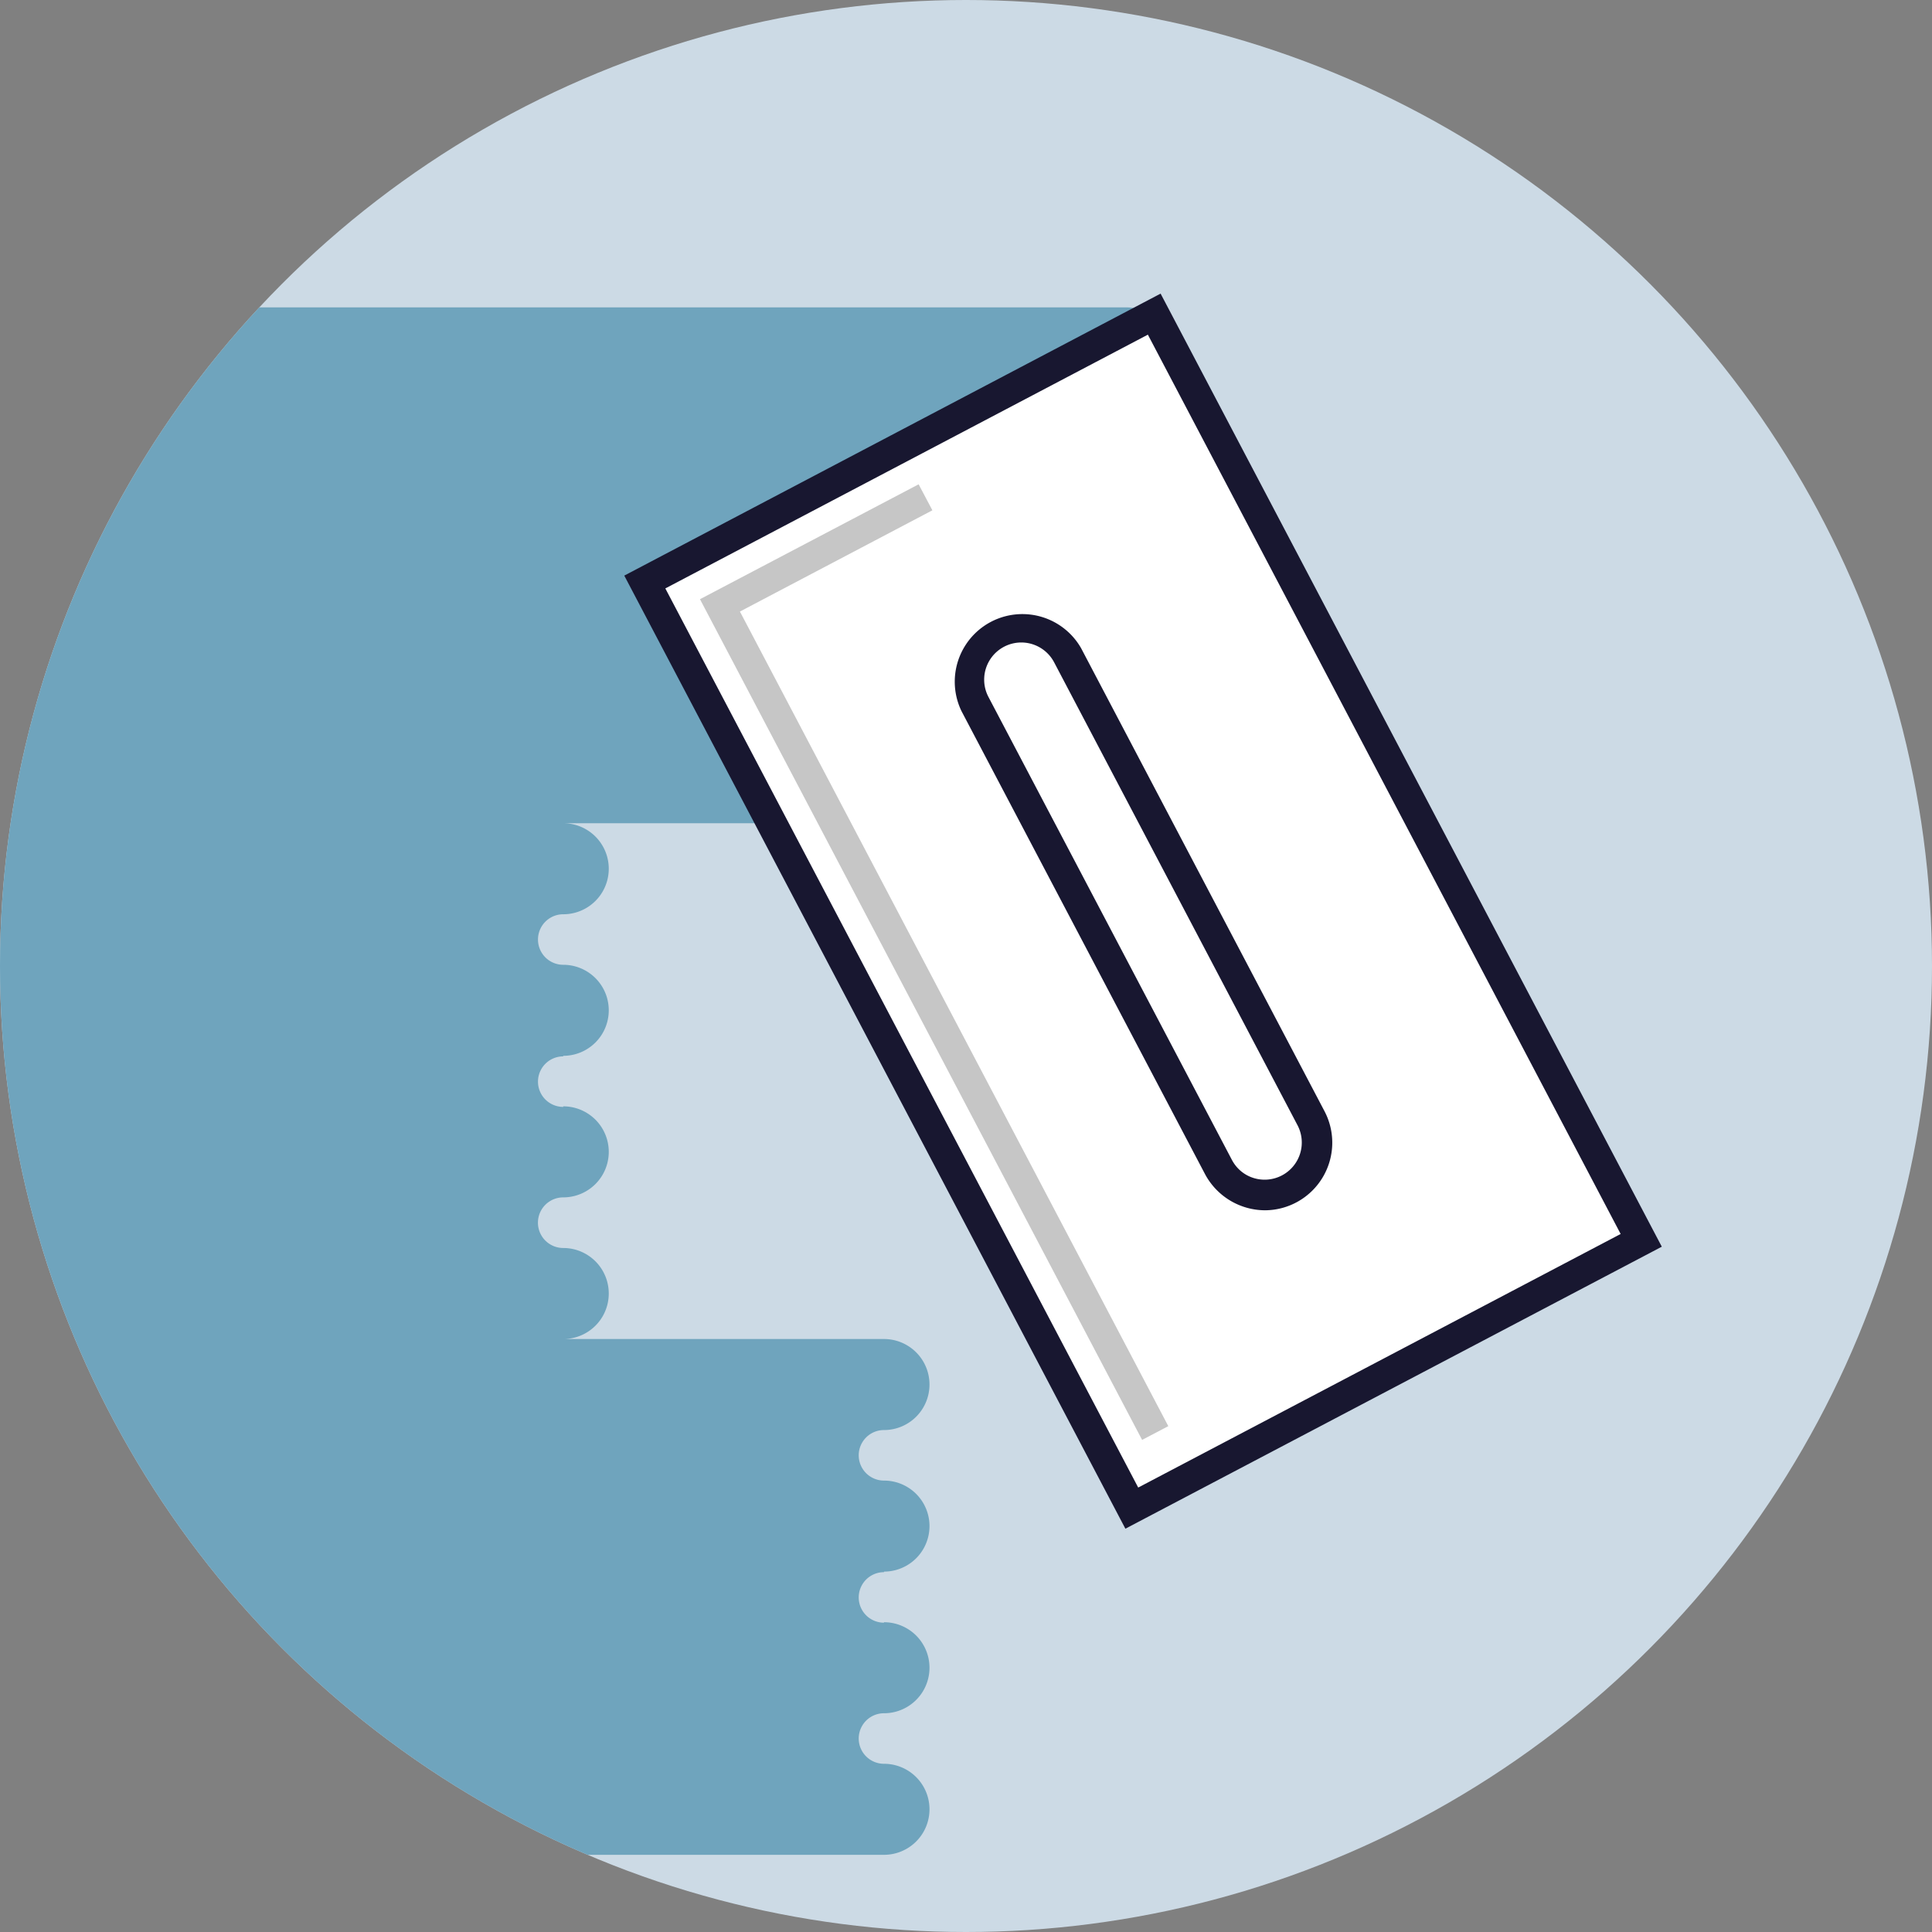
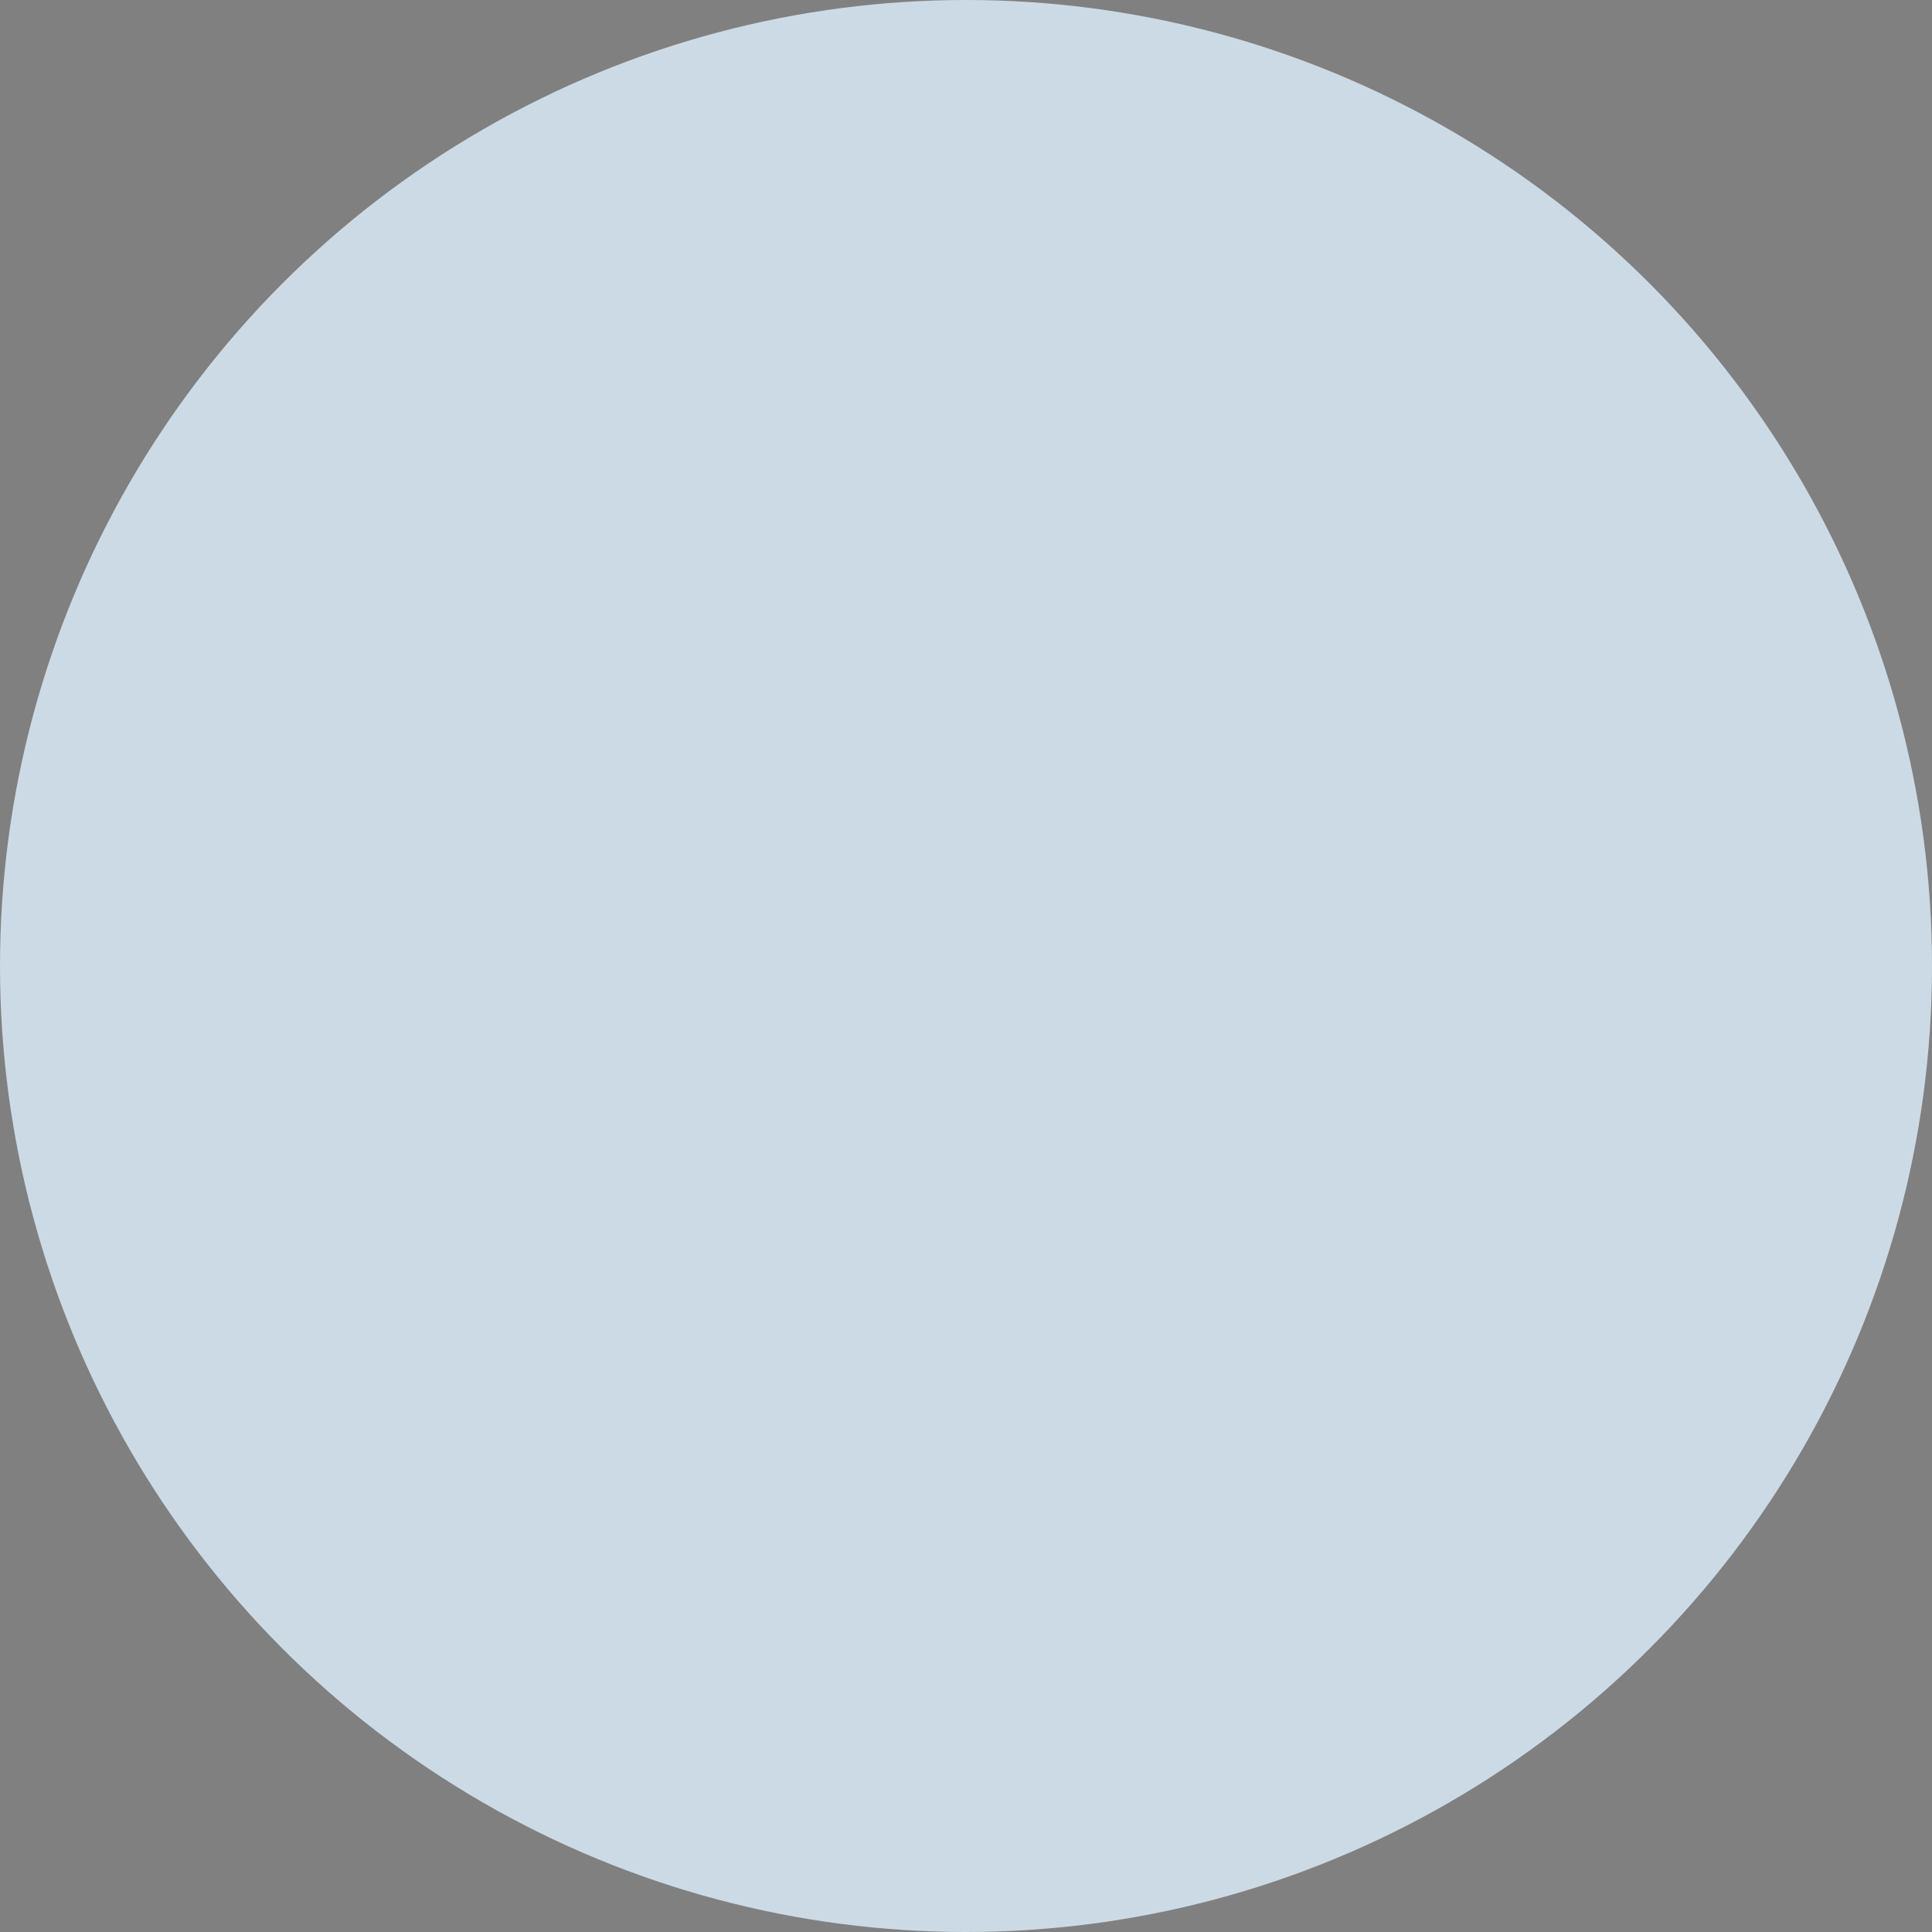
<svg xmlns="http://www.w3.org/2000/svg" xmlns:xlink="http://www.w3.org/1999/xlink" version="1.1" id="Layer_1" x="0" y="0" viewBox="0 0 208 208" style="enable-background:new 0 0 208 208" xml:space="preserve">
  <rect x="0" y="0" width="208" height="208" fill="#808080" stroke="none" />
  <style>
    .st3{fill:#fff}.st4{fill:#181730}
  </style>
  <circle cx="104" cy="104" r="104" style="fill:#ccdae5" />
  <defs>
-     <circle id="SVGID_1_" cx="104" cy="104" r="104" />
-   </defs>
+     </defs>
  <clipPath id="SVGID_2_">
    <use xlink:href="#SVGID_1_" style="overflow:visible" />
  </clipPath>
  <g style="clip-path:url(#SVGID_2_)">
-     <path d="M121.22 58.2v-.06a4.9 4.9 0 100-9.8 2.72 2.72 0 010-5.45 4.9 4.9 0 100-9.8H-59.74v166.6H95.17a4.9 4.9 0 000-9.8 2.72 2.72 0 110-5.44 4.9 4.9 0 000-9.8v.05a2.72 2.72 0 110-5.44v-.06a4.9 4.9 0 000-9.8 2.72 2.72 0 010-5.44 4.9 4.9 0 000-9.8H60.64a4.9 4.9 0 100-9.8 2.72 2.72 0 010-5.45 4.9 4.9 0 000-9.8v.06a2.72 2.72 0 010-5.44v-.06a4.9 4.9 0 100-9.8 2.72 2.72 0 010-5.44 4.9 4.9 0 000-9.8h60.58a4.9 4.9 0 100-9.8 2.72 2.72 0 010-5.45 4.9 4.9 0 000-9.8v.05a2.72 2.72 0 010-5.44z" style="fill:#6fa4bd" />
-     <path transform="rotate(-27.74 123.06 98.1)" class="st3" d="M92.08 41.77h61.96v112.66H92.08z" />
    <path class="st4" d="M121.16 164.58L67.21 61.97l57.74-30.36 53.96 102.61-57.75 30.36zM71.63 63.35l50.91 96.8 51.94-27.3-50.9-96.82-51.95 27.32z" />
-     <path style="fill:#c6c6c6" d="M122.96 155.02l-47.6-90.51L98.9 52.14l1.48 2.8-20.72 10.9 46.12 87.7z" />
    <g>
      <path class="st3" d="M141.5 126.59l-5.42 2.84a2.59 2.59 0 01-3.48-1.08l-29.06-55.26a2.59 2.59 0 011.09-3.49l5.4-2.84a2.59 2.59 0 013.49 1.08l29.05 55.27a2.59 2.59 0 01-1.08 3.48z" />
-       <path class="st4" d="M136.19 130.3a7.35 7.35 0 01-6.46-3.9l-26.22-49.85a7.28 7.28 0 0112.88-6.77l26.21 49.86a7.28 7.28 0 01-6.41 10.66zm-26.25-61.13a4 4 0 00-3.53 5.85l26.22 49.86c.5.94 1.33 1.64 2.35 1.95a4 4 0 004.72-5.67l-26.21-49.85a4 4 0 00-3.55-2.14z" />
    </g>
  </g>
  <g>
    <circle cx="104" cy="104" r="104" style="fill:none" />
  </g>
</svg>